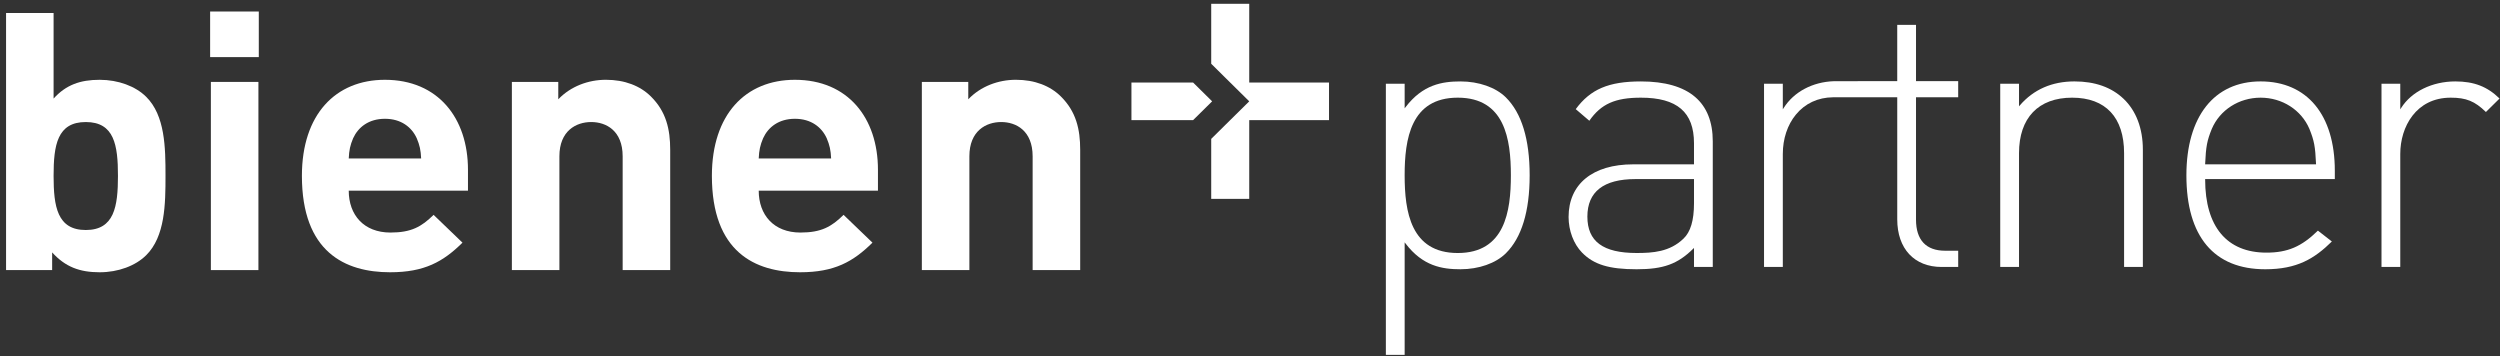
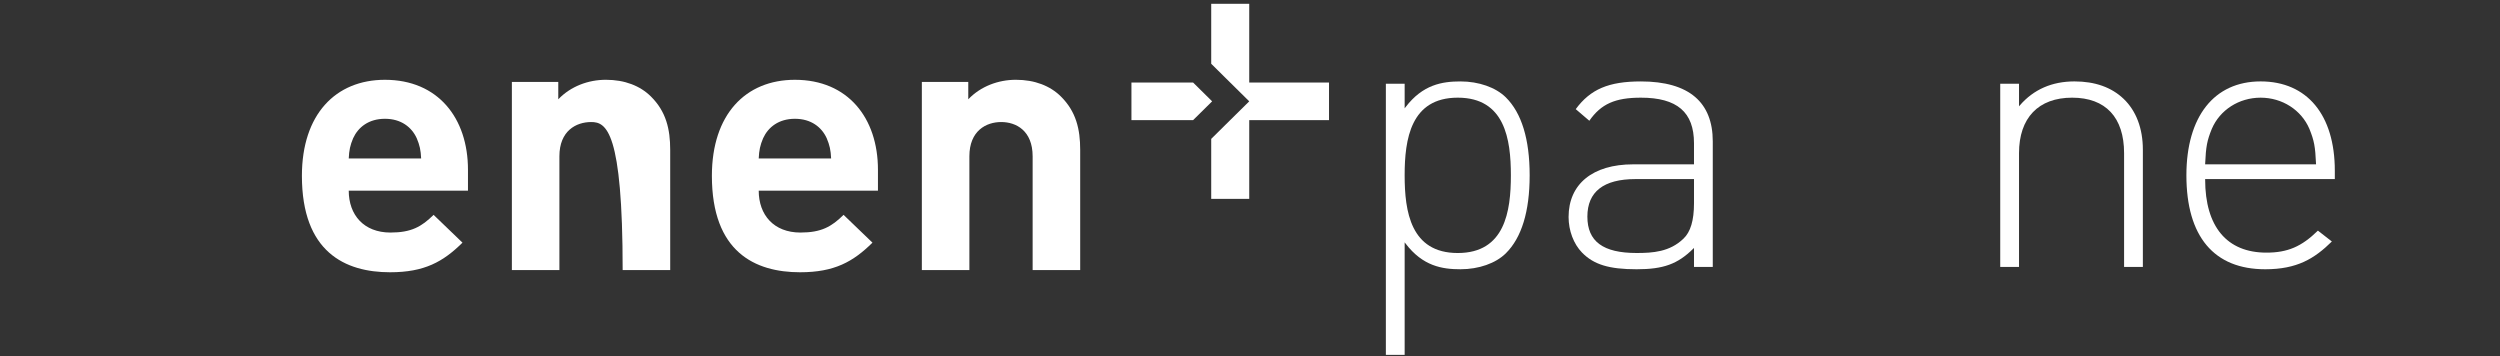
<svg xmlns="http://www.w3.org/2000/svg" width="379" height="54" viewBox="0 0 379 54" fill="none">
  <rect x="0" y="0" width="379" height="54" fill="#333333" stroke="none" />
  <g clip-path="url(#clip0_43_114)">
-     <path d="M31.968 40.945H39.176V12.419H31.968V40.945ZM31.856 8.657H39.233V1.745H31.856V8.657Z" fill="white" />
    <path d="M183.62 0.576V9.666L185.82 11.844L189.384 15.363L185.82 18.879L183.62 21.055V30.148H189.384V18.21H201.479V12.515H189.384V0.576H183.62Z" fill="white" />
    <path d="M183.759 15.362L180.876 12.514H171.526V18.209H180.876L183.759 15.362Z" fill="white" />
    <path d="M52.869 28.901C52.869 32.572 55.142 35.254 59.191 35.254C62.351 35.254 63.901 34.376 65.733 32.572L70.112 36.787C67.172 39.688 64.346 41.275 59.135 41.275C52.314 41.275 45.769 38.211 45.769 26.656C45.769 17.349 50.872 12.097 58.357 12.097C66.397 12.097 70.944 17.898 70.944 25.728V28.901H52.869ZM63.18 20.962C62.408 19.265 60.798 18.008 58.357 18.008C55.915 18.008 54.308 19.266 53.533 20.962C53.091 22.003 52.926 22.771 52.869 24.028H63.846C63.789 22.77 63.622 22.003 63.18 20.962Z" fill="white" />
-     <path d="M94.395 40.947V23.7C94.395 19.815 91.9 18.501 89.629 18.501C87.358 18.501 84.805 19.814 84.805 23.7V40.947H77.6V12.424H84.635V15.052C86.523 13.08 89.184 12.095 91.846 12.095C94.732 12.095 97.057 13.023 98.664 14.613C100.995 16.912 101.602 19.596 101.602 22.716L101.604 40.947H94.395Z" fill="white" />
+     <path d="M94.395 40.947C94.395 19.815 91.9 18.501 89.629 18.501C87.358 18.501 84.805 19.814 84.805 23.7V40.947H77.6V12.424H84.635V15.052C86.523 13.08 89.184 12.095 91.846 12.095C94.732 12.095 97.057 13.023 98.664 14.613C100.995 16.912 101.602 19.596 101.602 22.716L101.604 40.947H94.395Z" fill="white" />
    <path d="M115.022 28.901C115.022 32.572 117.295 35.254 121.344 35.254C124.504 35.254 126.054 34.376 127.886 32.572L132.266 36.787C129.325 39.688 126.499 41.275 121.288 41.275C114.467 41.275 107.922 38.211 107.922 26.656C107.922 17.349 113.025 12.097 120.51 12.097C128.551 12.097 133.097 17.898 133.097 25.728V28.901H115.022ZM125.333 20.962C124.561 19.265 122.951 18.008 120.509 18.008C118.068 18.008 116.46 19.266 115.686 20.962C115.244 22.003 115.078 22.771 115.021 24.028H125.999C125.942 22.77 125.774 22.003 125.332 20.962" fill="white" />
    <path d="M156.548 40.947V23.7C156.548 19.815 154.052 18.501 151.782 18.501C149.511 18.501 146.958 19.814 146.958 23.7V40.947H139.752V12.424H146.79V15.052C148.676 13.08 151.338 12.095 153.999 12.095C156.885 12.095 159.21 13.023 160.817 14.613C163.147 16.912 163.757 19.596 163.757 22.716V40.947H156.548Z" fill="white" />
    <path d="M221.408 40.819C224.181 40.819 226.749 39.92 228.278 38.408C230.679 36.037 231.896 32.058 231.896 26.58C231.896 21.103 230.679 17.126 228.278 14.755C226.749 13.246 224.181 12.344 221.408 12.344C218.636 12.344 215.687 12.818 213.075 16.254L212.945 16.428V12.692H210.097V53.797H212.945V36.738L213.075 36.907C215.688 40.346 218.625 40.819 221.408 40.819ZM220.996 14.806C228.137 14.806 229.05 21.102 229.05 26.58C229.05 32.058 228.137 38.357 220.996 38.357C213.855 38.357 212.944 32.063 212.944 26.58C212.944 21.097 213.86 14.806 220.996 14.806Z" fill="white" />
    <path d="M248.112 40.82C252.169 40.82 254.329 40.036 256.686 37.71L256.811 37.592V40.472H259.656V21.424C259.656 18.486 258.76 16.228 256.99 14.708C255.166 13.139 252.394 12.345 248.757 12.345C243.882 12.345 241.107 13.523 238.882 16.546L240.941 18.307C242.724 15.757 244.851 14.807 248.756 14.807C254.249 14.807 256.81 17.001 256.81 21.716V24.914H247.583C241.455 24.914 237.797 27.898 237.797 32.897C237.797 34.96 238.558 36.98 239.835 38.291C241.615 40.111 243.935 40.82 248.111 40.82M247.936 27.149H256.811V30.812C256.811 33.424 256.283 35.182 255.201 36.193C253.12 38.19 250.557 38.355 248.112 38.355C243.017 38.355 240.646 36.603 240.646 32.838C240.646 29.073 243.098 27.149 247.935 27.149" fill="white" />
    <path d="M314.135 14.807C319.216 14.807 322.012 17.797 322.012 23.223V40.472H324.858V22.699C324.858 19.48 323.85 16.812 321.945 14.989C320.111 13.234 317.601 12.342 314.487 12.342C311.084 12.342 308.3 13.563 306.211 15.968L306.083 16.118V12.69H303.235V40.472H306.083V23.223C306.083 17.873 309.018 14.807 314.135 14.807Z" fill="white" />
    <path d="M353.959 27.148V25.886C353.959 17.405 349.75 12.342 342.707 12.342C335.664 12.342 331.458 17.667 331.458 26.581C331.458 31.2 332.491 34.769 334.526 37.188C336.556 39.597 339.545 40.82 343.41 40.82C348.239 40.82 350.865 39.211 353.51 36.61L351.396 34.962C348.916 37.394 346.794 38.299 343.588 38.299C337.599 38.299 334.301 34.365 334.301 27.218V27.148L353.959 27.148ZM334.301 24.914V24.842C334.42 22.206 334.588 21.317 335.306 19.546C336.531 16.667 339.43 14.807 342.707 14.807C345.983 14.807 348.883 16.667 350.107 19.543V19.545C350.825 21.319 350.993 22.208 351.11 24.841L351.116 24.913H334.3L334.301 24.914Z" fill="white" />
-     <path d="M371.525 14.807C373.875 14.807 375.184 15.337 376.864 16.98L378.932 14.936C377.067 13.122 375.062 12.343 372.227 12.343C368.725 12.343 365.58 13.884 364.016 16.365L363.881 16.579V12.69H361.035V40.472H363.881V23.335C363.881 19.23 366.276 14.807 371.525 14.807Z" fill="white" />
-     <path d="M294.353 40.472H296.863V38.01H294.881C291.993 38.01 290.467 36.381 290.467 33.3V14.748H296.862V12.297H290.467V3.769H287.621V12.297H287.548L278.02 12.31C274.79 12.414 271.942 13.931 270.408 16.366L270.275 16.575V12.692H267.427V40.471H270.275V23.337C270.275 21.047 270.974 18.927 272.257 17.373C273.644 15.684 275.59 14.774 277.882 14.748H287.622V33.244C287.622 37.699 290.202 40.472 294.353 40.472Z" fill="white" />
-     <path d="M22.151 38.702C20.547 40.289 17.937 41.276 15.11 41.276C12.062 41.276 9.899 40.455 7.905 38.266V40.947H0.919V1.966H8.124V14.942C10.008 12.86 12.173 12.098 15.11 12.098C17.937 12.098 20.547 13.077 22.151 14.667C25.037 17.514 25.091 22.39 25.091 26.657C25.091 30.925 25.037 35.855 22.151 38.702ZM13.005 18.501C8.68 18.501 8.124 22.004 8.124 26.657C8.124 31.311 8.68 34.87 13.005 34.87C17.33 34.87 17.883 31.311 17.883 26.657C17.883 22.004 17.33 18.501 13.005 18.501Z" fill="white" />
  </g>
  <defs>
    <clipPath id="clip0_43_114">
      <rect width="378.015" height="53.222" fill="white" transform="translate(0.917 0.576)" />
    </clipPath>
  </defs>
</svg>